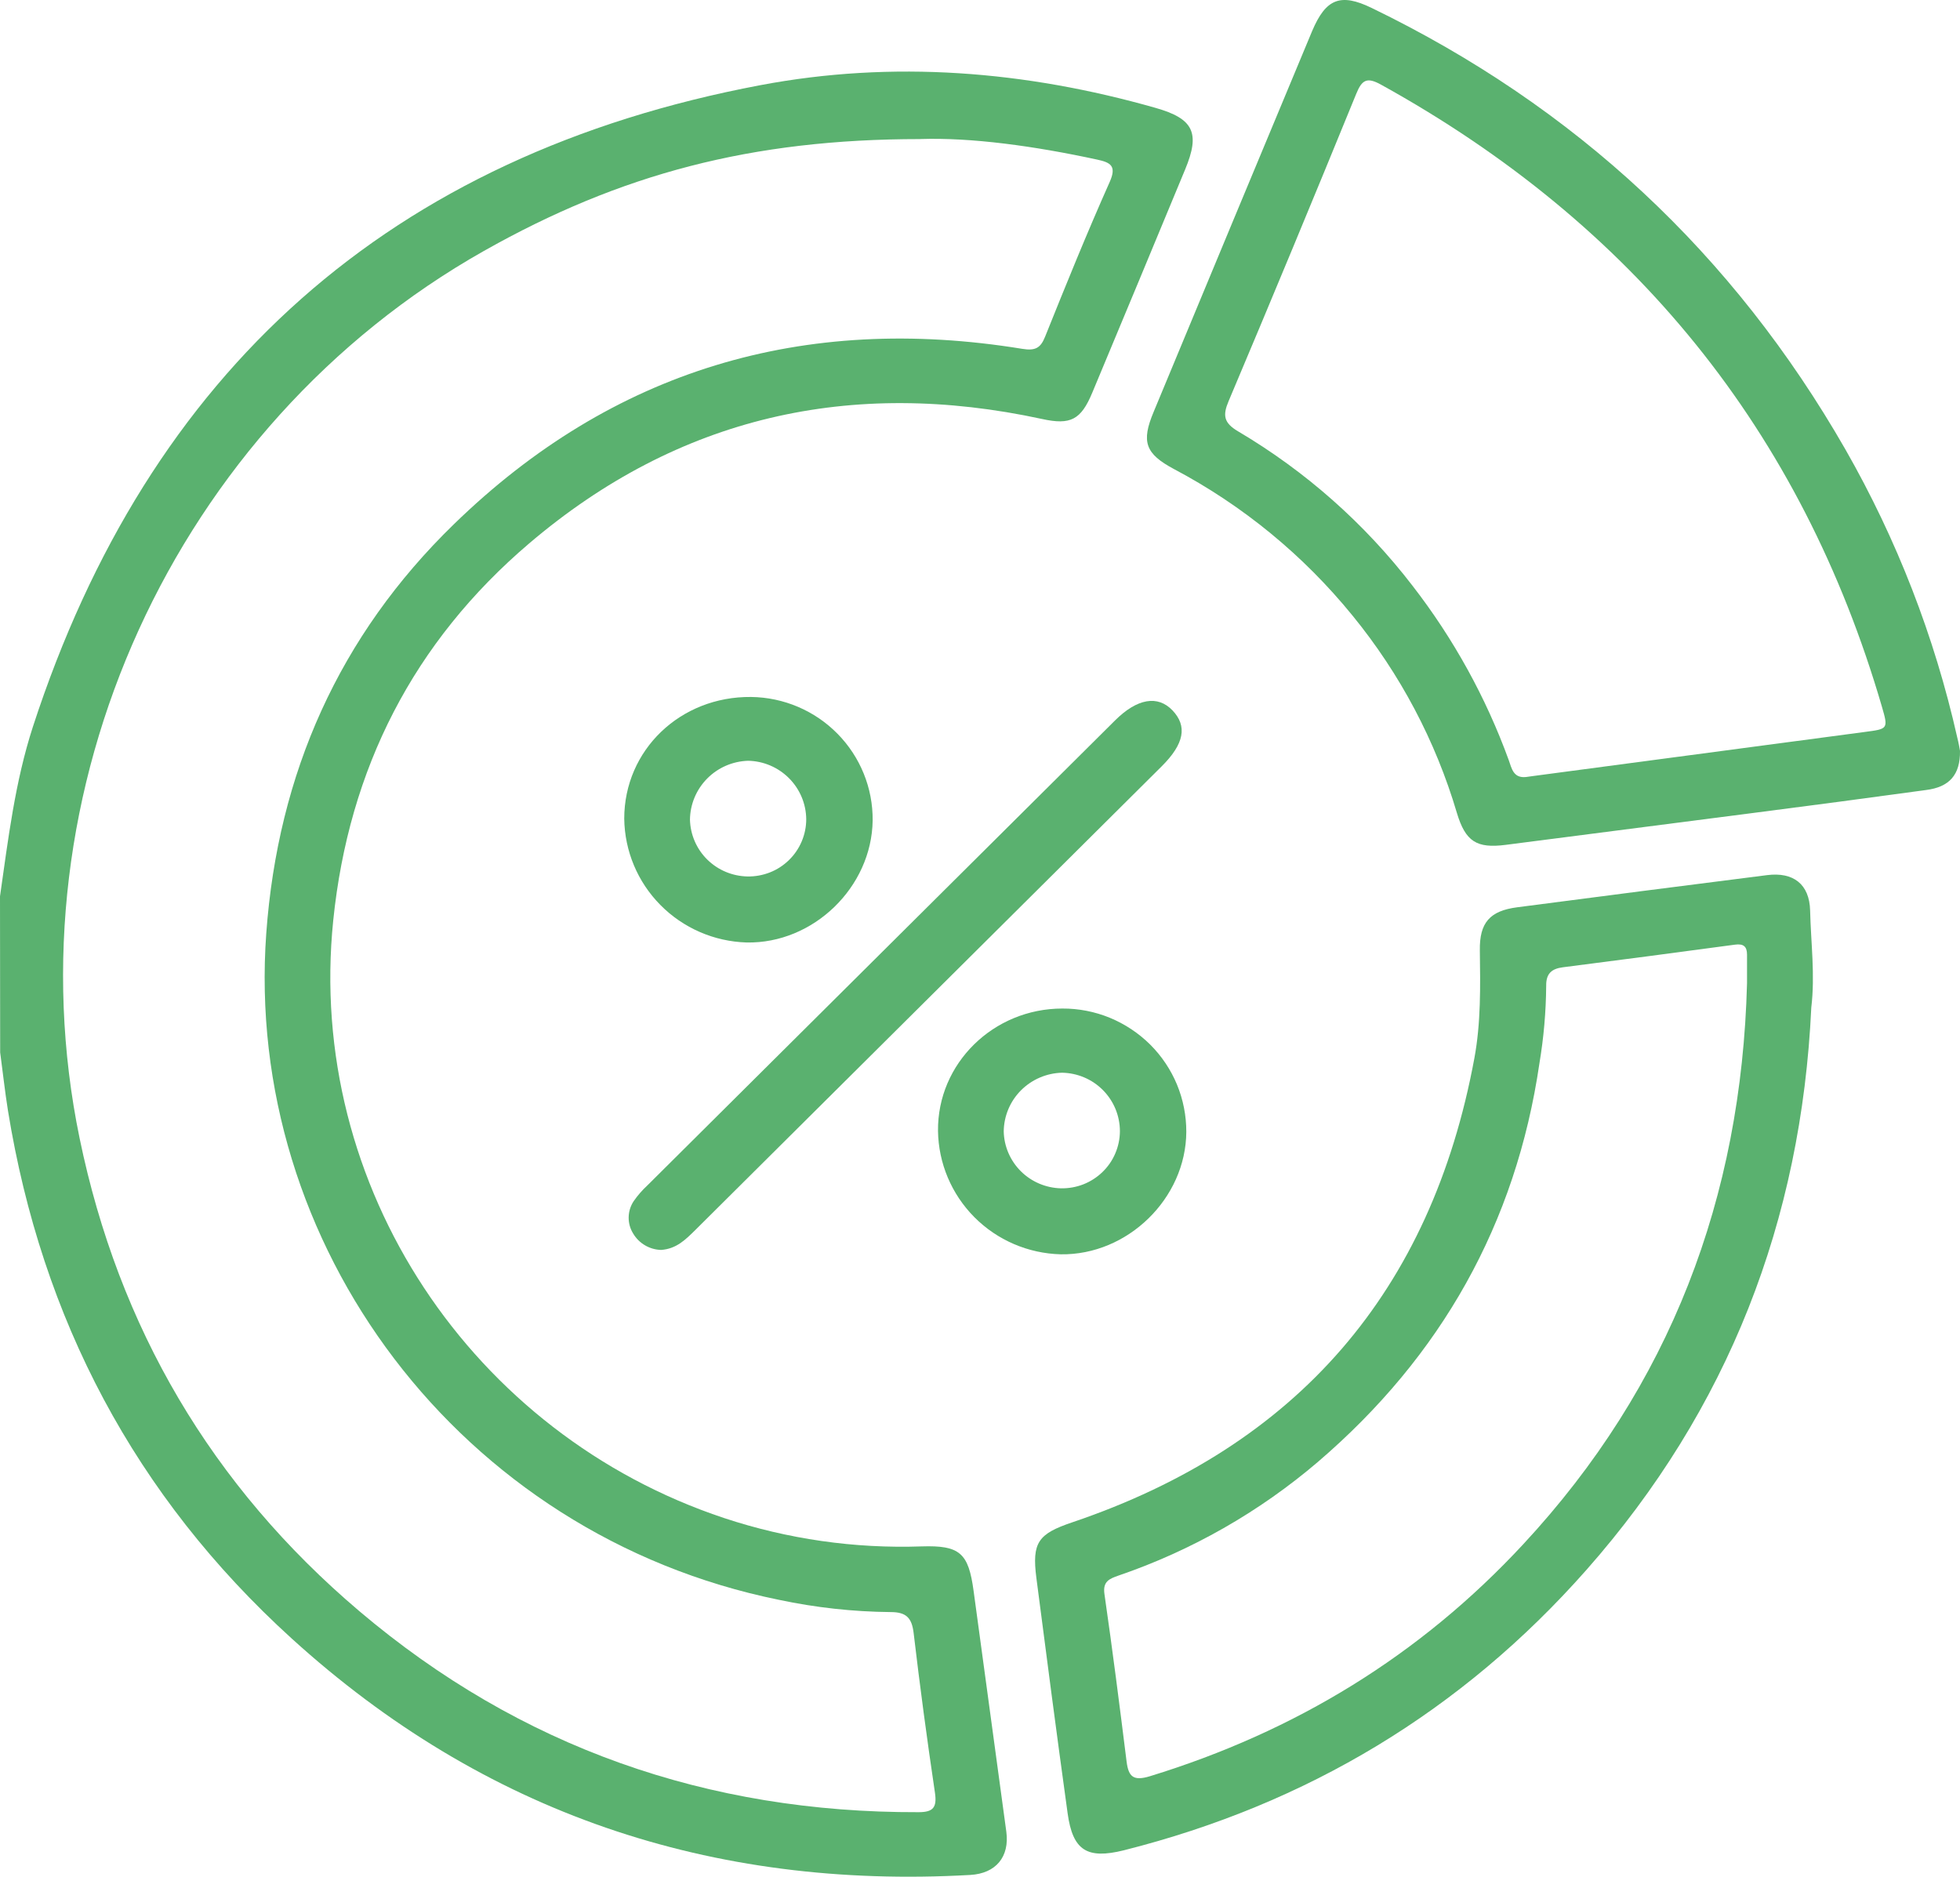
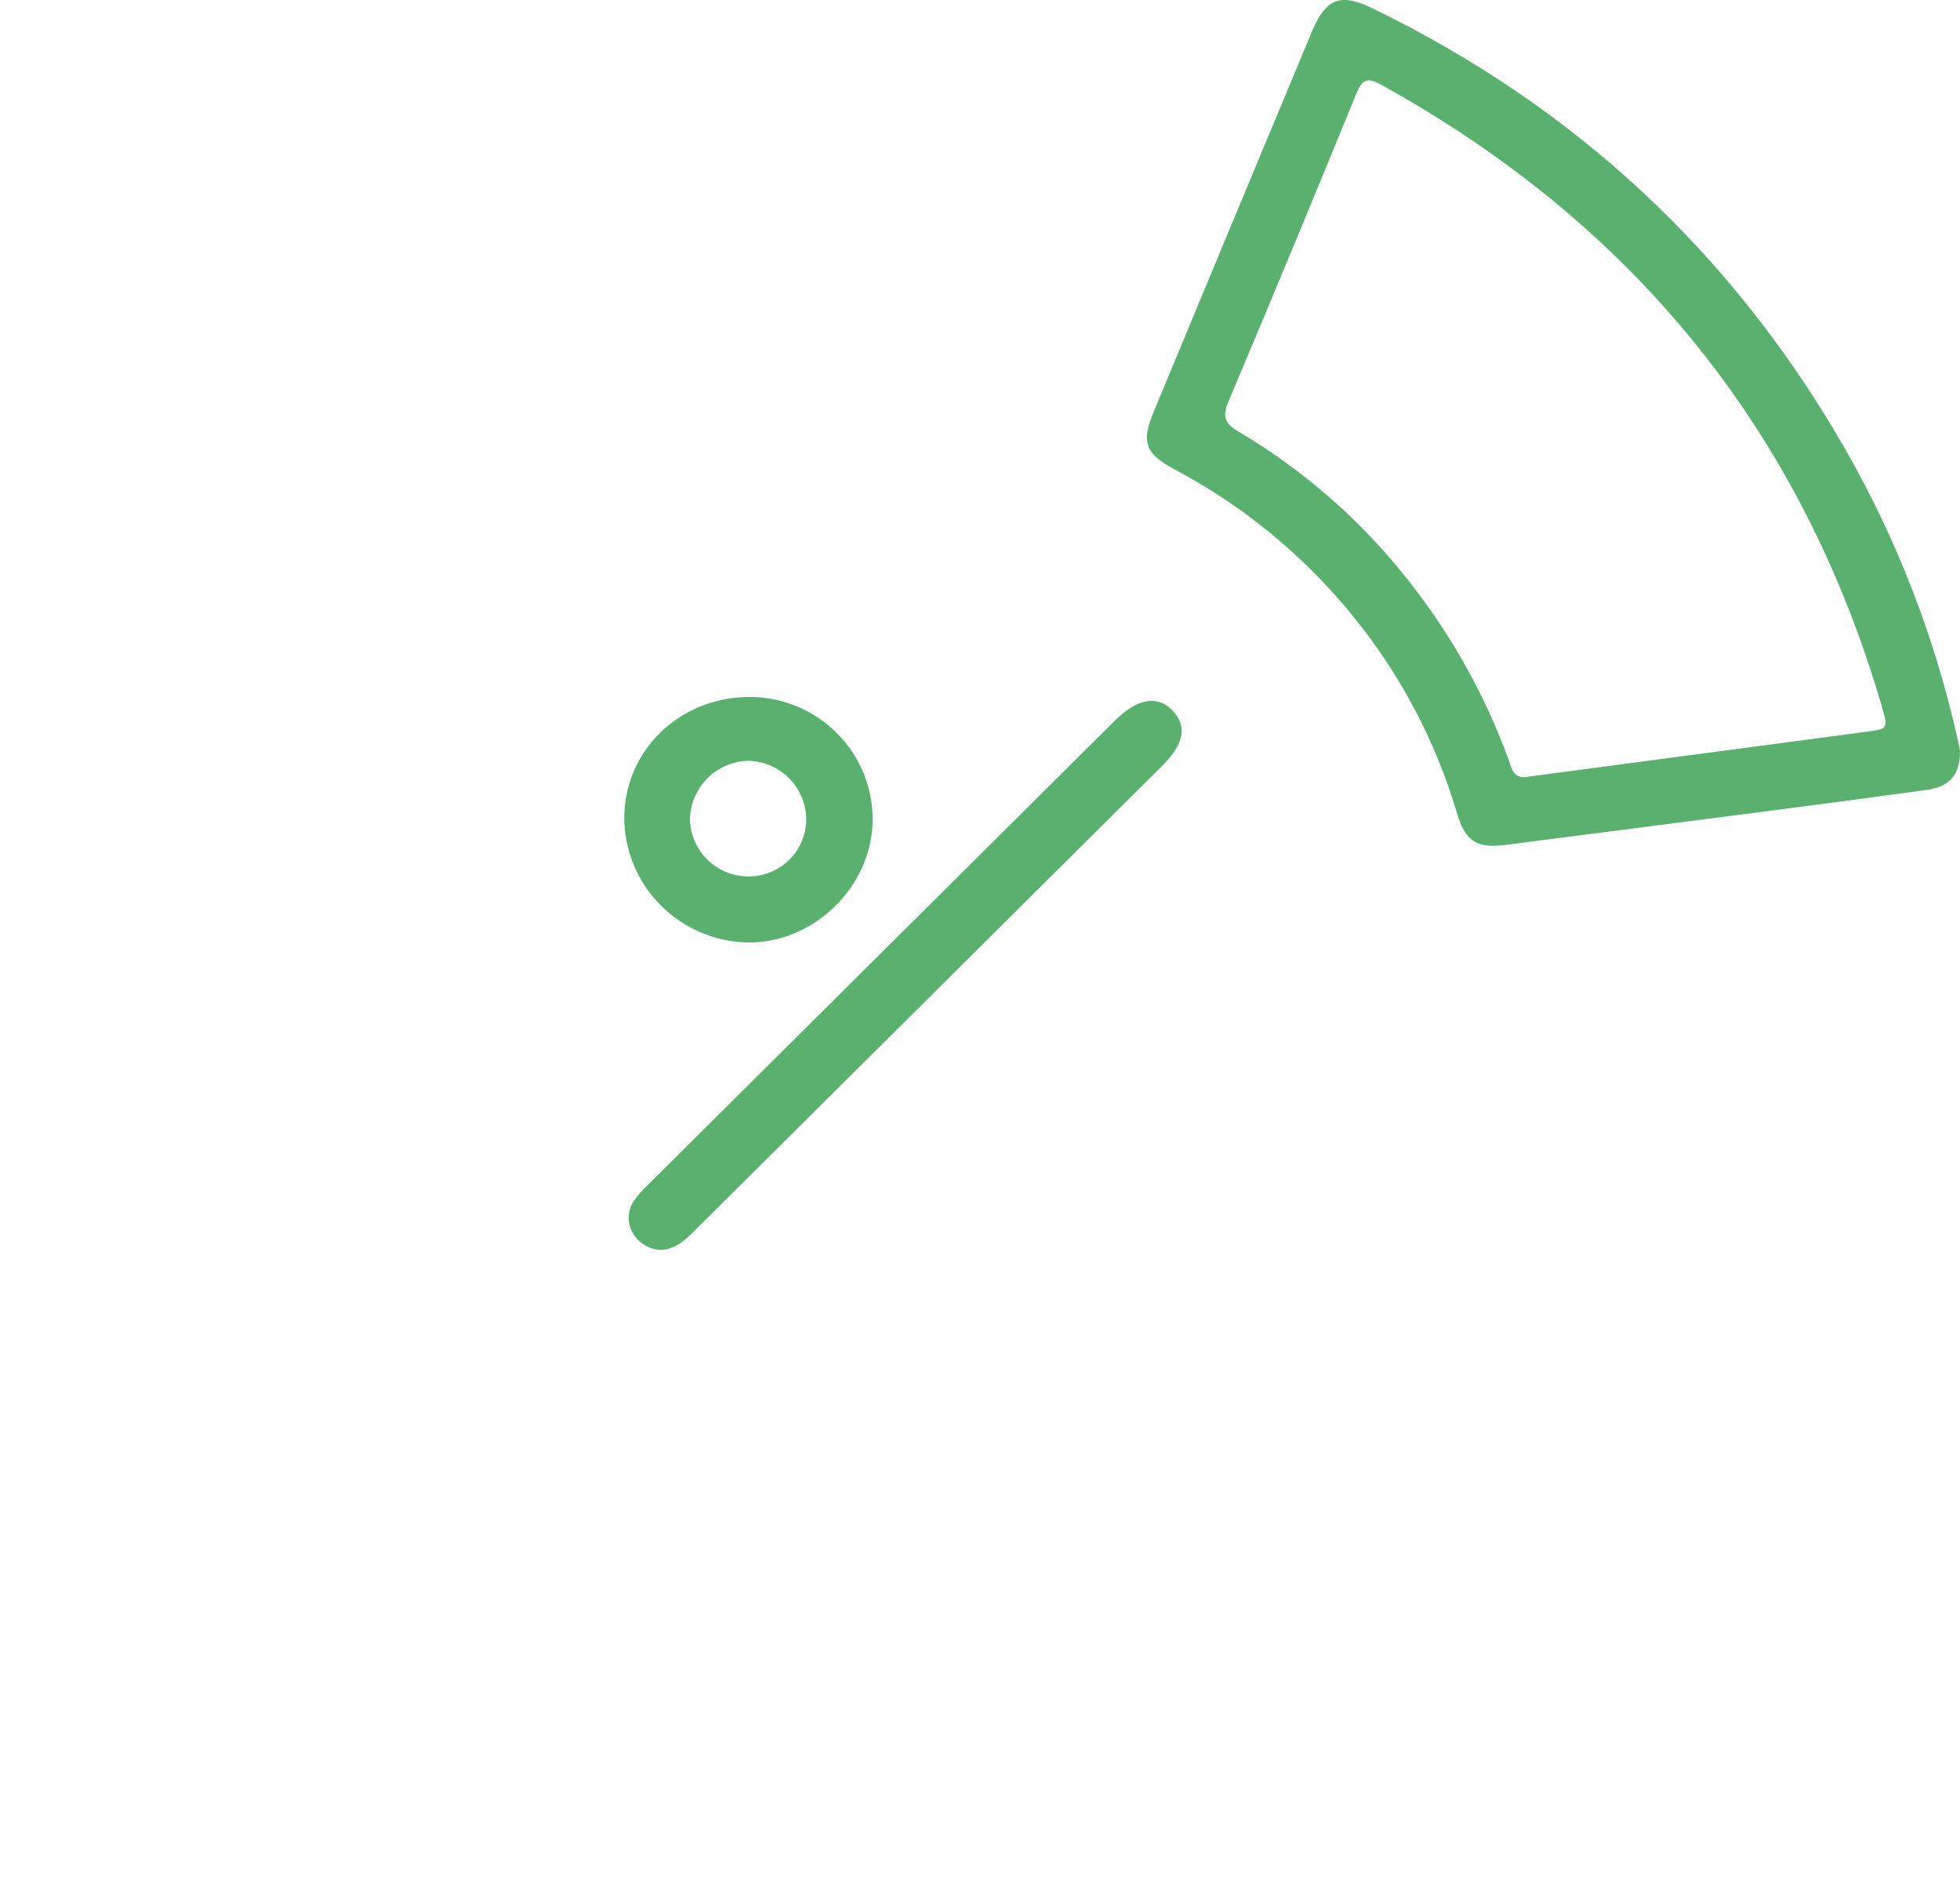
<svg xmlns="http://www.w3.org/2000/svg" width="47" height="45" viewBox="0 0 47 45" fill="none">
-   <path d="M0 21.492C0.196 20.124 0.36 18.748 0.788 17.429C3.565 8.899 9.361 3.719 18.229 2.043C21.414 1.441 24.59 1.699 27.71 2.587C28.624 2.847 28.784 3.186 28.419 4.064C27.68 5.849 26.937 7.632 26.193 9.414C25.922 10.066 25.672 10.197 24.99 10.047C20.404 9.054 16.267 9.986 12.693 13.027C9.915 15.391 8.364 18.433 7.991 22.068C7.335 28.464 11.328 34.395 17.363 36.4C18.889 36.906 20.494 37.136 22.101 37.08C23.021 37.05 23.224 37.243 23.346 38.144C23.606 40.069 23.868 41.995 24.131 43.92C24.212 44.519 23.885 44.923 23.266 44.958C17.053 45.31 11.598 43.471 6.994 39.288C3.236 35.873 1.001 31.625 0.191 26.631C0.117 26.168 0.067 25.701 0.004 25.235L0 21.492ZM22.062 3.335C18.025 3.335 14.876 4.17 11.604 6.017C4.179 10.209 0.189 18.962 1.909 27.294C2.846 31.831 5.074 35.629 8.616 38.632C12.471 41.899 16.965 43.469 22.027 43.453C22.381 43.453 22.47 43.337 22.42 42.989C22.23 41.712 22.059 40.433 21.908 39.152C21.865 38.791 21.727 38.655 21.361 38.655C20.459 38.647 19.561 38.548 18.679 38.361C11.011 36.801 5.844 29.831 6.385 22.379C6.664 18.544 8.134 15.24 10.886 12.568C14.687 8.871 19.271 7.509 24.516 8.365C24.824 8.415 24.953 8.347 25.062 8.071C25.563 6.824 26.065 5.584 26.612 4.359C26.779 3.979 26.634 3.896 26.306 3.826C24.803 3.501 23.294 3.293 22.062 3.334V3.335Z" fill="#5AB16F" />
-   <path d="M43.434 24.159C43.196 29.269 41.445 33.787 38.044 37.641C35.057 41.025 31.343 43.26 26.949 44.367C26.069 44.585 25.724 44.375 25.601 43.478C25.341 41.599 25.095 39.718 24.852 37.837C24.742 36.983 24.895 36.779 25.712 36.503C31.118 34.675 34.321 30.951 35.354 25.379C35.513 24.525 35.498 23.655 35.486 22.789C35.476 22.123 35.725 21.841 36.382 21.755C38.379 21.494 40.376 21.237 42.374 20.984C43.004 20.904 43.39 21.201 43.406 21.833C43.424 22.608 43.528 23.381 43.434 24.159ZM41.893 23.575C41.893 23.347 41.893 23.119 41.893 22.891C41.893 22.696 41.809 22.624 41.606 22.651C40.229 22.837 38.852 23.018 37.475 23.194C37.209 23.229 37.073 23.343 37.077 23.637C37.072 24.26 37.018 24.881 36.915 25.496C36.352 29.345 34.557 32.523 31.604 35.053C30.196 36.255 28.572 37.181 26.817 37.781C26.607 37.855 26.44 37.918 26.484 38.221C26.677 39.558 26.848 40.898 27.015 42.238C27.061 42.608 27.182 42.71 27.574 42.591C31.056 41.523 34.054 39.695 36.526 37.029C40.052 33.233 41.759 28.713 41.893 23.577V23.575Z" fill="#5AB16F" />
  <path d="M47 18.003C47.008 18.578 46.746 18.873 46.187 18.943C44.797 19.134 43.405 19.318 42.013 19.497C40.044 19.752 38.076 20.006 36.108 20.258C35.408 20.348 35.142 20.18 34.935 19.491C34.425 17.766 33.574 16.158 32.434 14.762C31.258 13.315 29.801 12.119 28.149 11.246C27.462 10.879 27.363 10.593 27.664 9.876C28.928 6.832 30.195 3.787 31.465 0.743C31.793 -0.03 32.141 -0.174 32.893 0.191C37.777 2.557 41.564 6.086 44.253 10.778C45.486 12.935 46.389 15.262 46.934 17.683C46.967 17.81 46.989 17.945 47 18.003ZM36.589 18.632L36.77 18.607C39.417 18.255 42.063 17.903 44.71 17.552C45.273 17.478 45.284 17.483 45.128 16.947C43.198 10.324 39.167 5.374 33.115 2.029C32.787 1.848 32.662 1.904 32.523 2.247C31.517 4.711 30.497 7.168 29.462 9.617C29.317 9.959 29.343 10.139 29.689 10.343C31.309 11.3 32.729 12.558 33.873 14.047C34.854 15.313 35.632 16.723 36.179 18.226C36.25 18.427 36.29 18.661 36.589 18.632Z" fill="#5AB16F" />
  <path d="M15.854 29.971C15.719 29.968 15.586 29.93 15.469 29.862C15.352 29.794 15.254 29.697 15.185 29.581C15.111 29.464 15.073 29.328 15.075 29.19C15.077 29.052 15.118 28.918 15.195 28.802C15.29 28.665 15.4 28.539 15.523 28.425C19.26 24.711 22.998 20.995 26.737 17.276C27.269 16.746 27.763 16.662 28.118 17.036C28.472 17.41 28.403 17.832 27.857 18.375C24.131 22.081 20.404 25.786 16.675 29.492C16.443 29.72 16.224 29.945 15.854 29.971Z" fill="#5AB16F" />
-   <path d="M28.447 27.14C28.439 28.735 27.04 30.102 25.434 30.076C24.655 30.056 23.913 29.737 23.365 29.186C22.817 28.634 22.504 27.893 22.493 27.118C22.476 25.502 23.82 24.183 25.475 24.183C25.866 24.181 26.253 24.257 26.614 24.405C26.975 24.554 27.303 24.772 27.58 25.046C27.856 25.321 28.075 25.648 28.224 26.007C28.372 26.366 28.448 26.751 28.447 27.14ZM25.442 28.494C25.625 28.497 25.808 28.465 25.979 28.398C26.149 28.331 26.305 28.231 26.436 28.104C26.568 27.977 26.673 27.825 26.744 27.657C26.816 27.489 26.854 27.308 26.855 27.126C26.855 26.758 26.71 26.404 26.45 26.141C26.191 25.878 25.837 25.728 25.467 25.722C25.096 25.731 24.744 25.883 24.483 26.144C24.222 26.406 24.074 26.758 24.069 27.127C24.076 27.487 24.224 27.83 24.479 28.084C24.735 28.339 25.08 28.485 25.442 28.494Z" fill="#5AB16F" />
  <path d="M20.926 19.673C20.904 21.273 19.504 22.631 17.901 22.599C17.122 22.575 16.382 22.253 15.836 21.7C15.289 21.147 14.979 20.406 14.969 19.63C14.969 17.986 16.312 16.695 18.011 16.712C18.792 16.722 19.537 17.039 20.083 17.594C20.63 18.149 20.933 18.896 20.926 19.673ZM19.333 19.643C19.33 19.276 19.182 18.923 18.922 18.662C18.662 18.4 18.31 18.249 17.94 18.242C17.569 18.253 17.216 18.406 16.956 18.67C16.697 18.933 16.549 19.286 16.545 19.655C16.555 20.015 16.703 20.358 16.96 20.611C17.218 20.865 17.563 21.009 17.925 21.016C18.109 21.019 18.291 20.986 18.462 20.919C18.633 20.852 18.788 20.751 18.919 20.623C19.05 20.496 19.154 20.343 19.225 20.175C19.296 20.007 19.333 19.826 19.333 19.643Z" fill="#5AB16F" />
</svg>